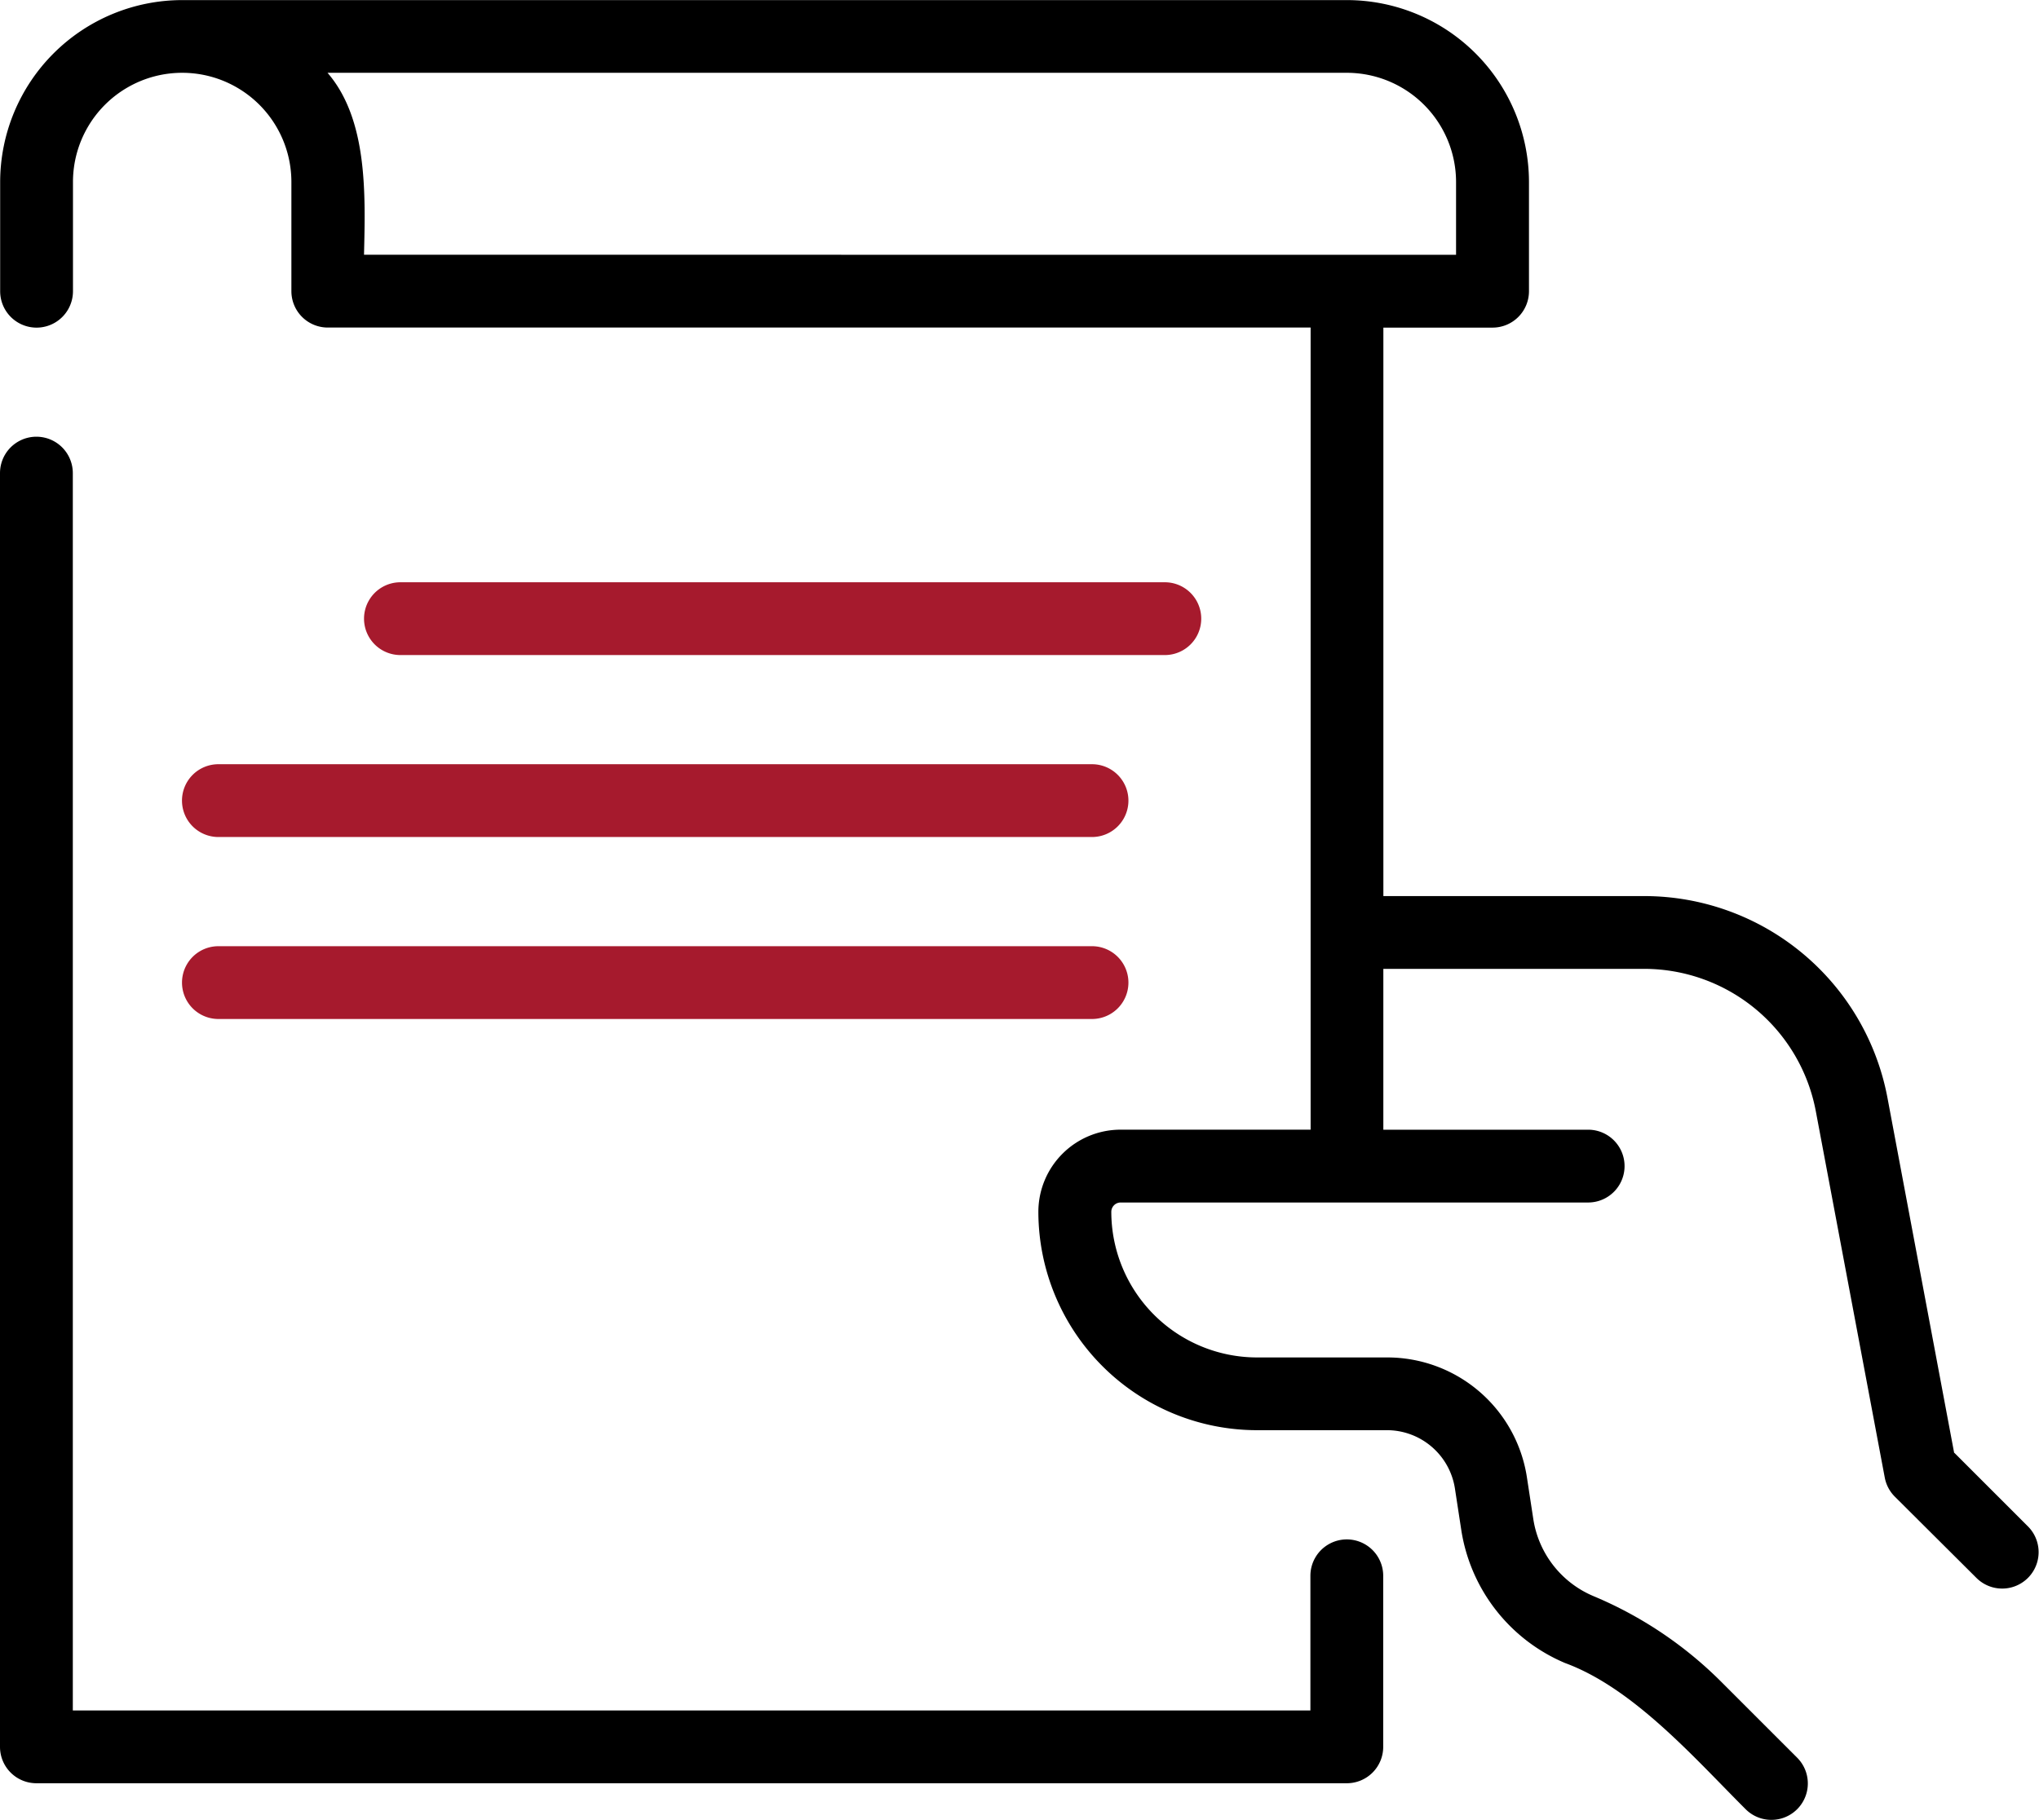
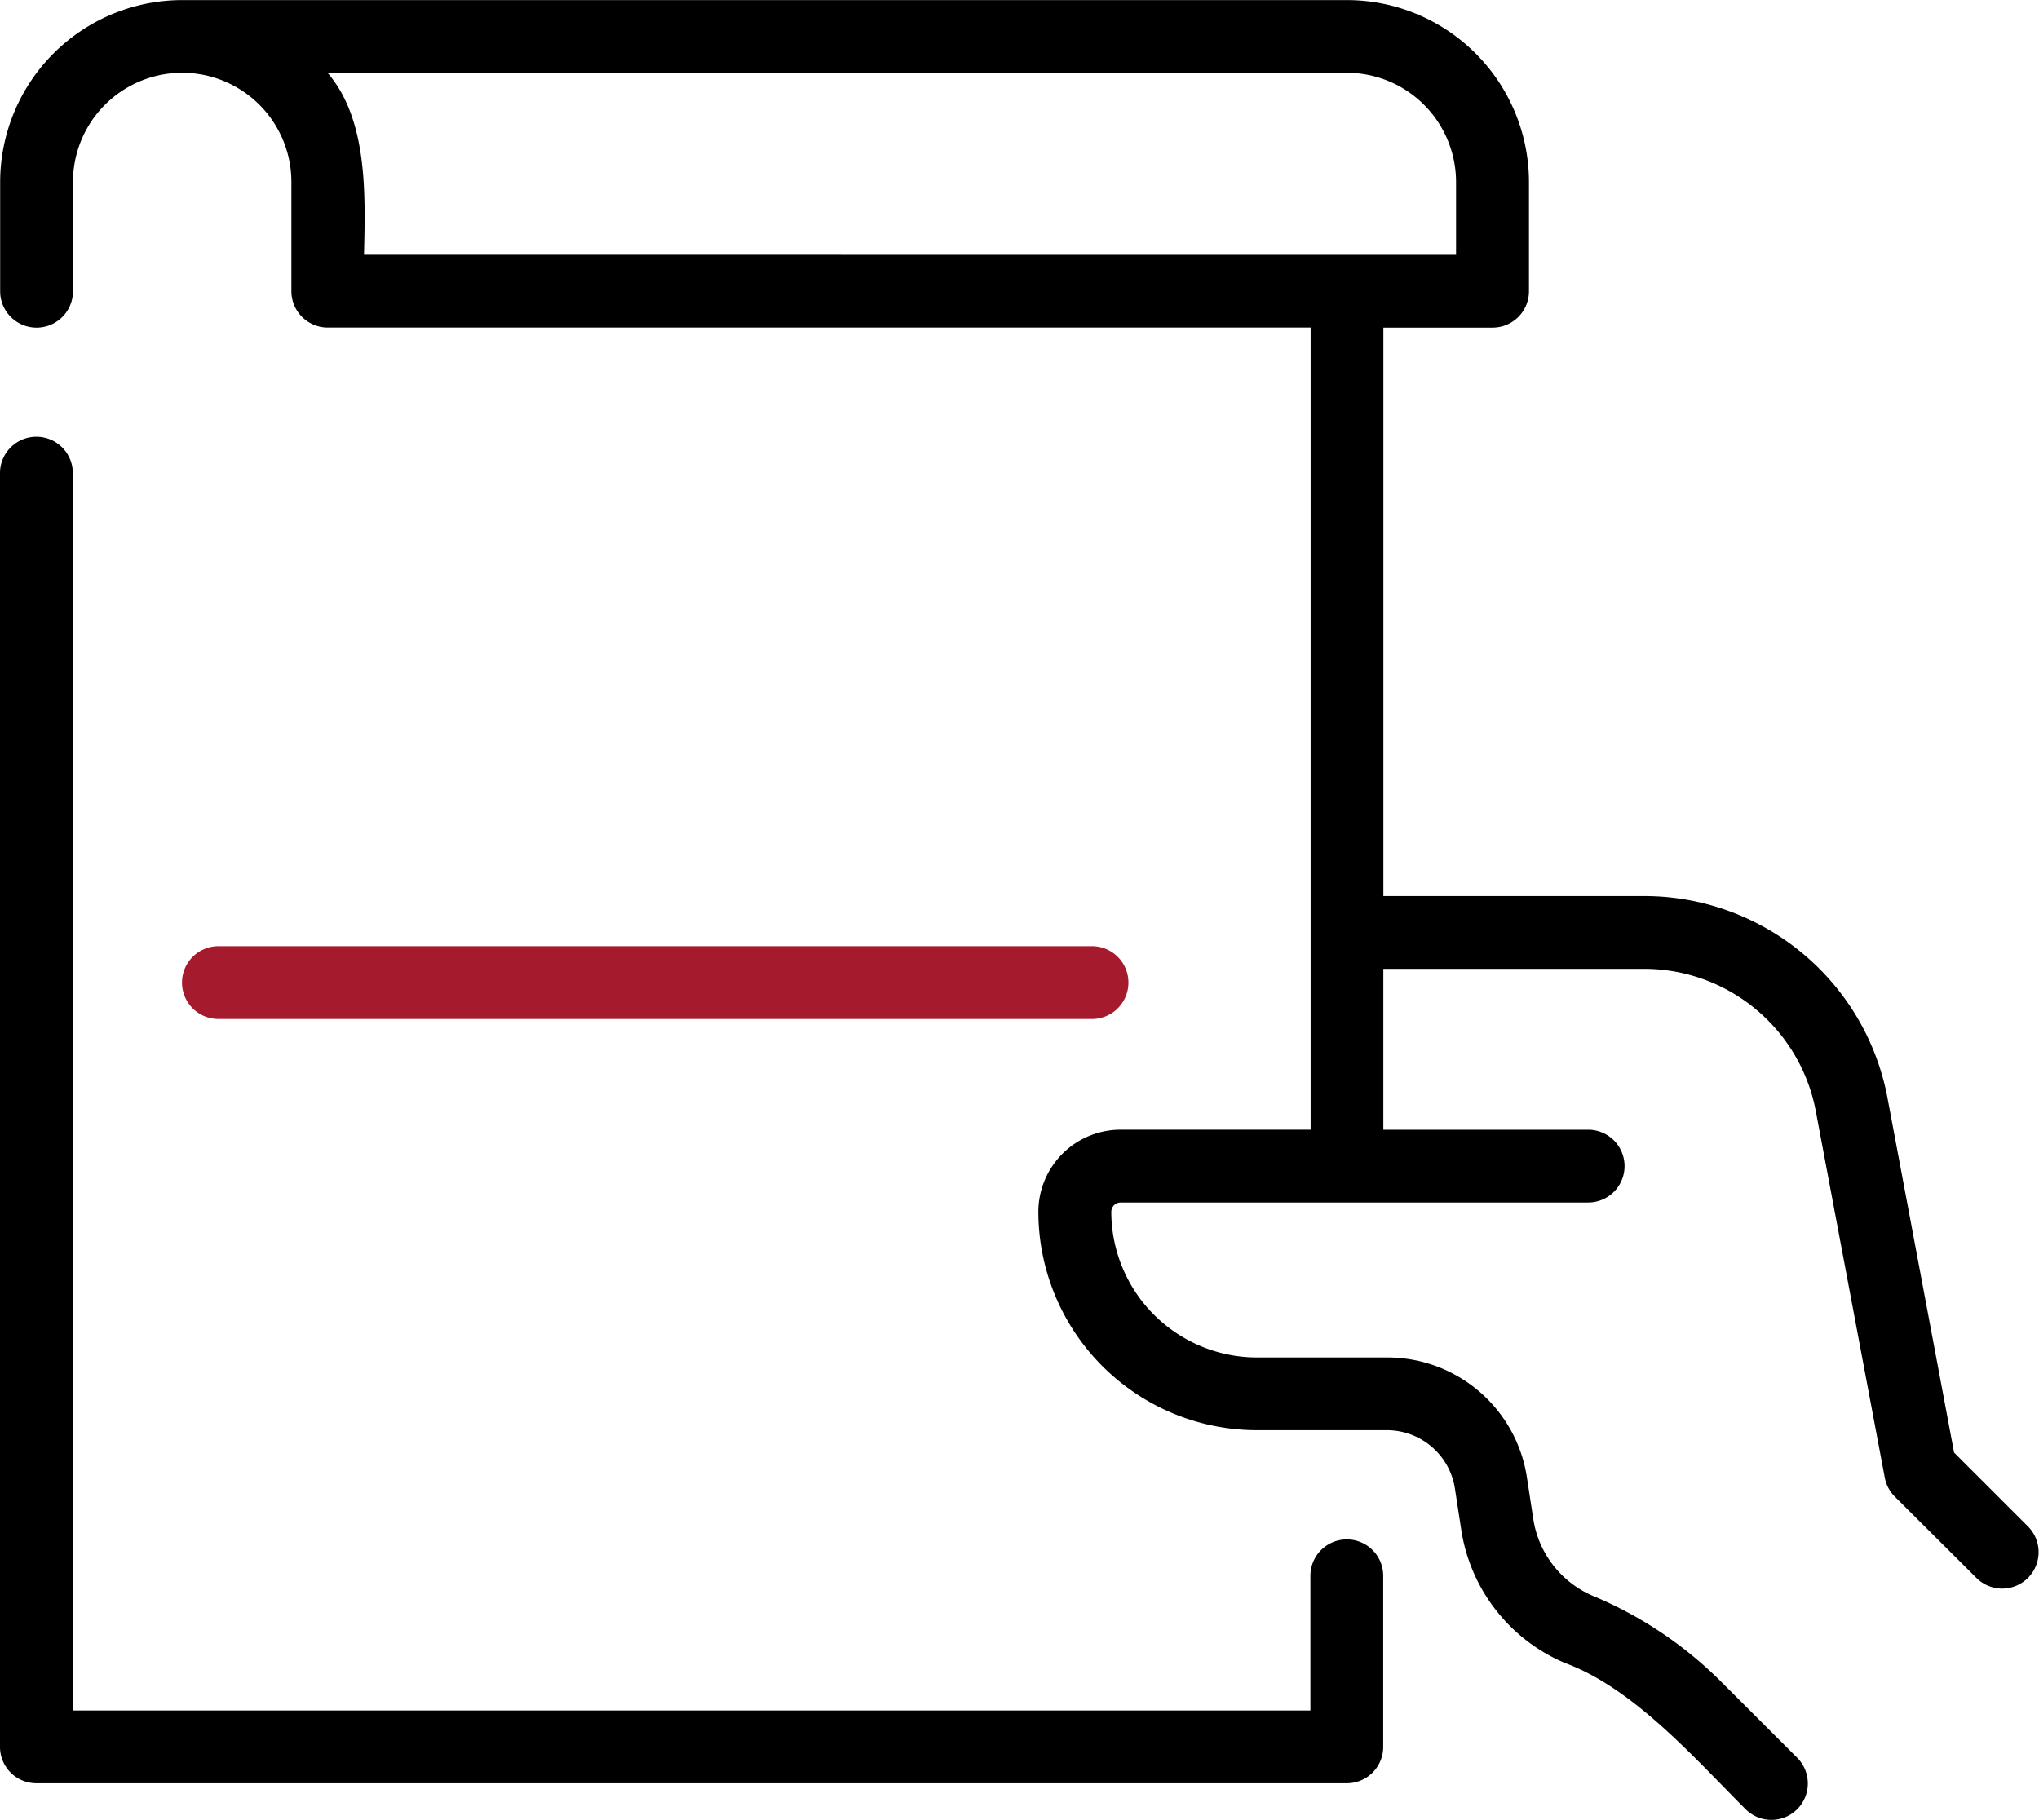
<svg xmlns="http://www.w3.org/2000/svg" width="64.153" height="57.27" viewBox="0 0 64.153 57.27">
  <g id="noun-job-offer-6846362" transform="translate(-75 -131.243)">
    <path id="Path_435" data-name="Path 435" d="M136.5,176.969l-2.1-11.184a7.79,7.79,0,0,0-7.653-6.342h-8.206V141.553h3.436a1.145,1.145,0,0,0,1.145-1.145v-3.436a5.732,5.732,0,0,0-5.726-5.726l-36.649,0a5.732,5.732,0,0,0-5.726,5.726v3.436a1.145,1.145,0,0,0,2.291,0V136.97a3.436,3.436,0,1,1,6.872,0v3.436a1.145,1.145,0,0,0,1.145,1.145h30.923v25.243h-5.981a2.588,2.588,0,0,0-2.585,2.585,6.881,6.881,0,0,0,6.872,6.872h4.083a2.167,2.167,0,0,1,2.153,1.847l.2,1.306a5.448,5.448,0,0,0,3.264,4.175c2.159.793,4.089,3.012,5.681,4.6a1.146,1.146,0,0,0,1.621-1.621l-2.379-2.379a12.52,12.52,0,0,0-4.037-2.709,3.151,3.151,0,0,1-1.884-2.411l-.2-1.306a4.444,4.444,0,0,0-4.415-3.791h-4.083a4.587,4.587,0,0,1-4.581-4.581.294.294,0,0,1,.295-.295h14.708a1.145,1.145,0,0,0,0-2.291H118.54v-5.062h8.206a5.5,5.5,0,0,1,5.4,4.475l2.17,11.533a1.148,1.148,0,0,0,.315.6L137.2,180.9a1.146,1.146,0,0,0,1.621-1.621l-2.316-2.316ZM86.469,139.26c.043-1.873.126-4.252-1.148-5.726h32.071a3.439,3.439,0,0,1,3.436,3.436v2.291Z" transform="translate(-0.016)" />
    <path id="Path_436" data-name="Path 436" d="M76.145,398.916h41.23a1.145,1.145,0,0,0,1.145-1.145v-5.383a1.145,1.145,0,0,0-2.291,0v4.238H77.291v-38.94a1.145,1.145,0,0,0-2.291,0v40.085a1.145,1.145,0,0,0,1.145,1.145Z" transform="translate(0 -211.554)" />
-     <path id="Path_437" data-name="Path 437" d="M168.74,526.135a1.145,1.145,0,0,0,1.145,1.145h27.487a1.145,1.145,0,0,0,0-2.291H169.885A1.145,1.145,0,0,0,168.74,526.135Z" transform="translate(-88.014 -369.696)" fill="#a61a2d" />
-     <path id="Path_438" data-name="Path 438" d="M287.706,433.531a1.145,1.145,0,0,0,0-2.291h-24.05a1.145,1.145,0,0,0,0,2.291Z" transform="translate(-176.057 -281.673)" fill="#a61a2d" />
    <path id="Path_439" data-name="Path 439" d="M170.154,618.74a1.145,1.145,0,0,0,0,2.291H197.64a1.145,1.145,0,0,0,0-2.291Z" transform="translate(-88.282 -457.72)" fill="#a61a2d" />
  </g>
</svg>